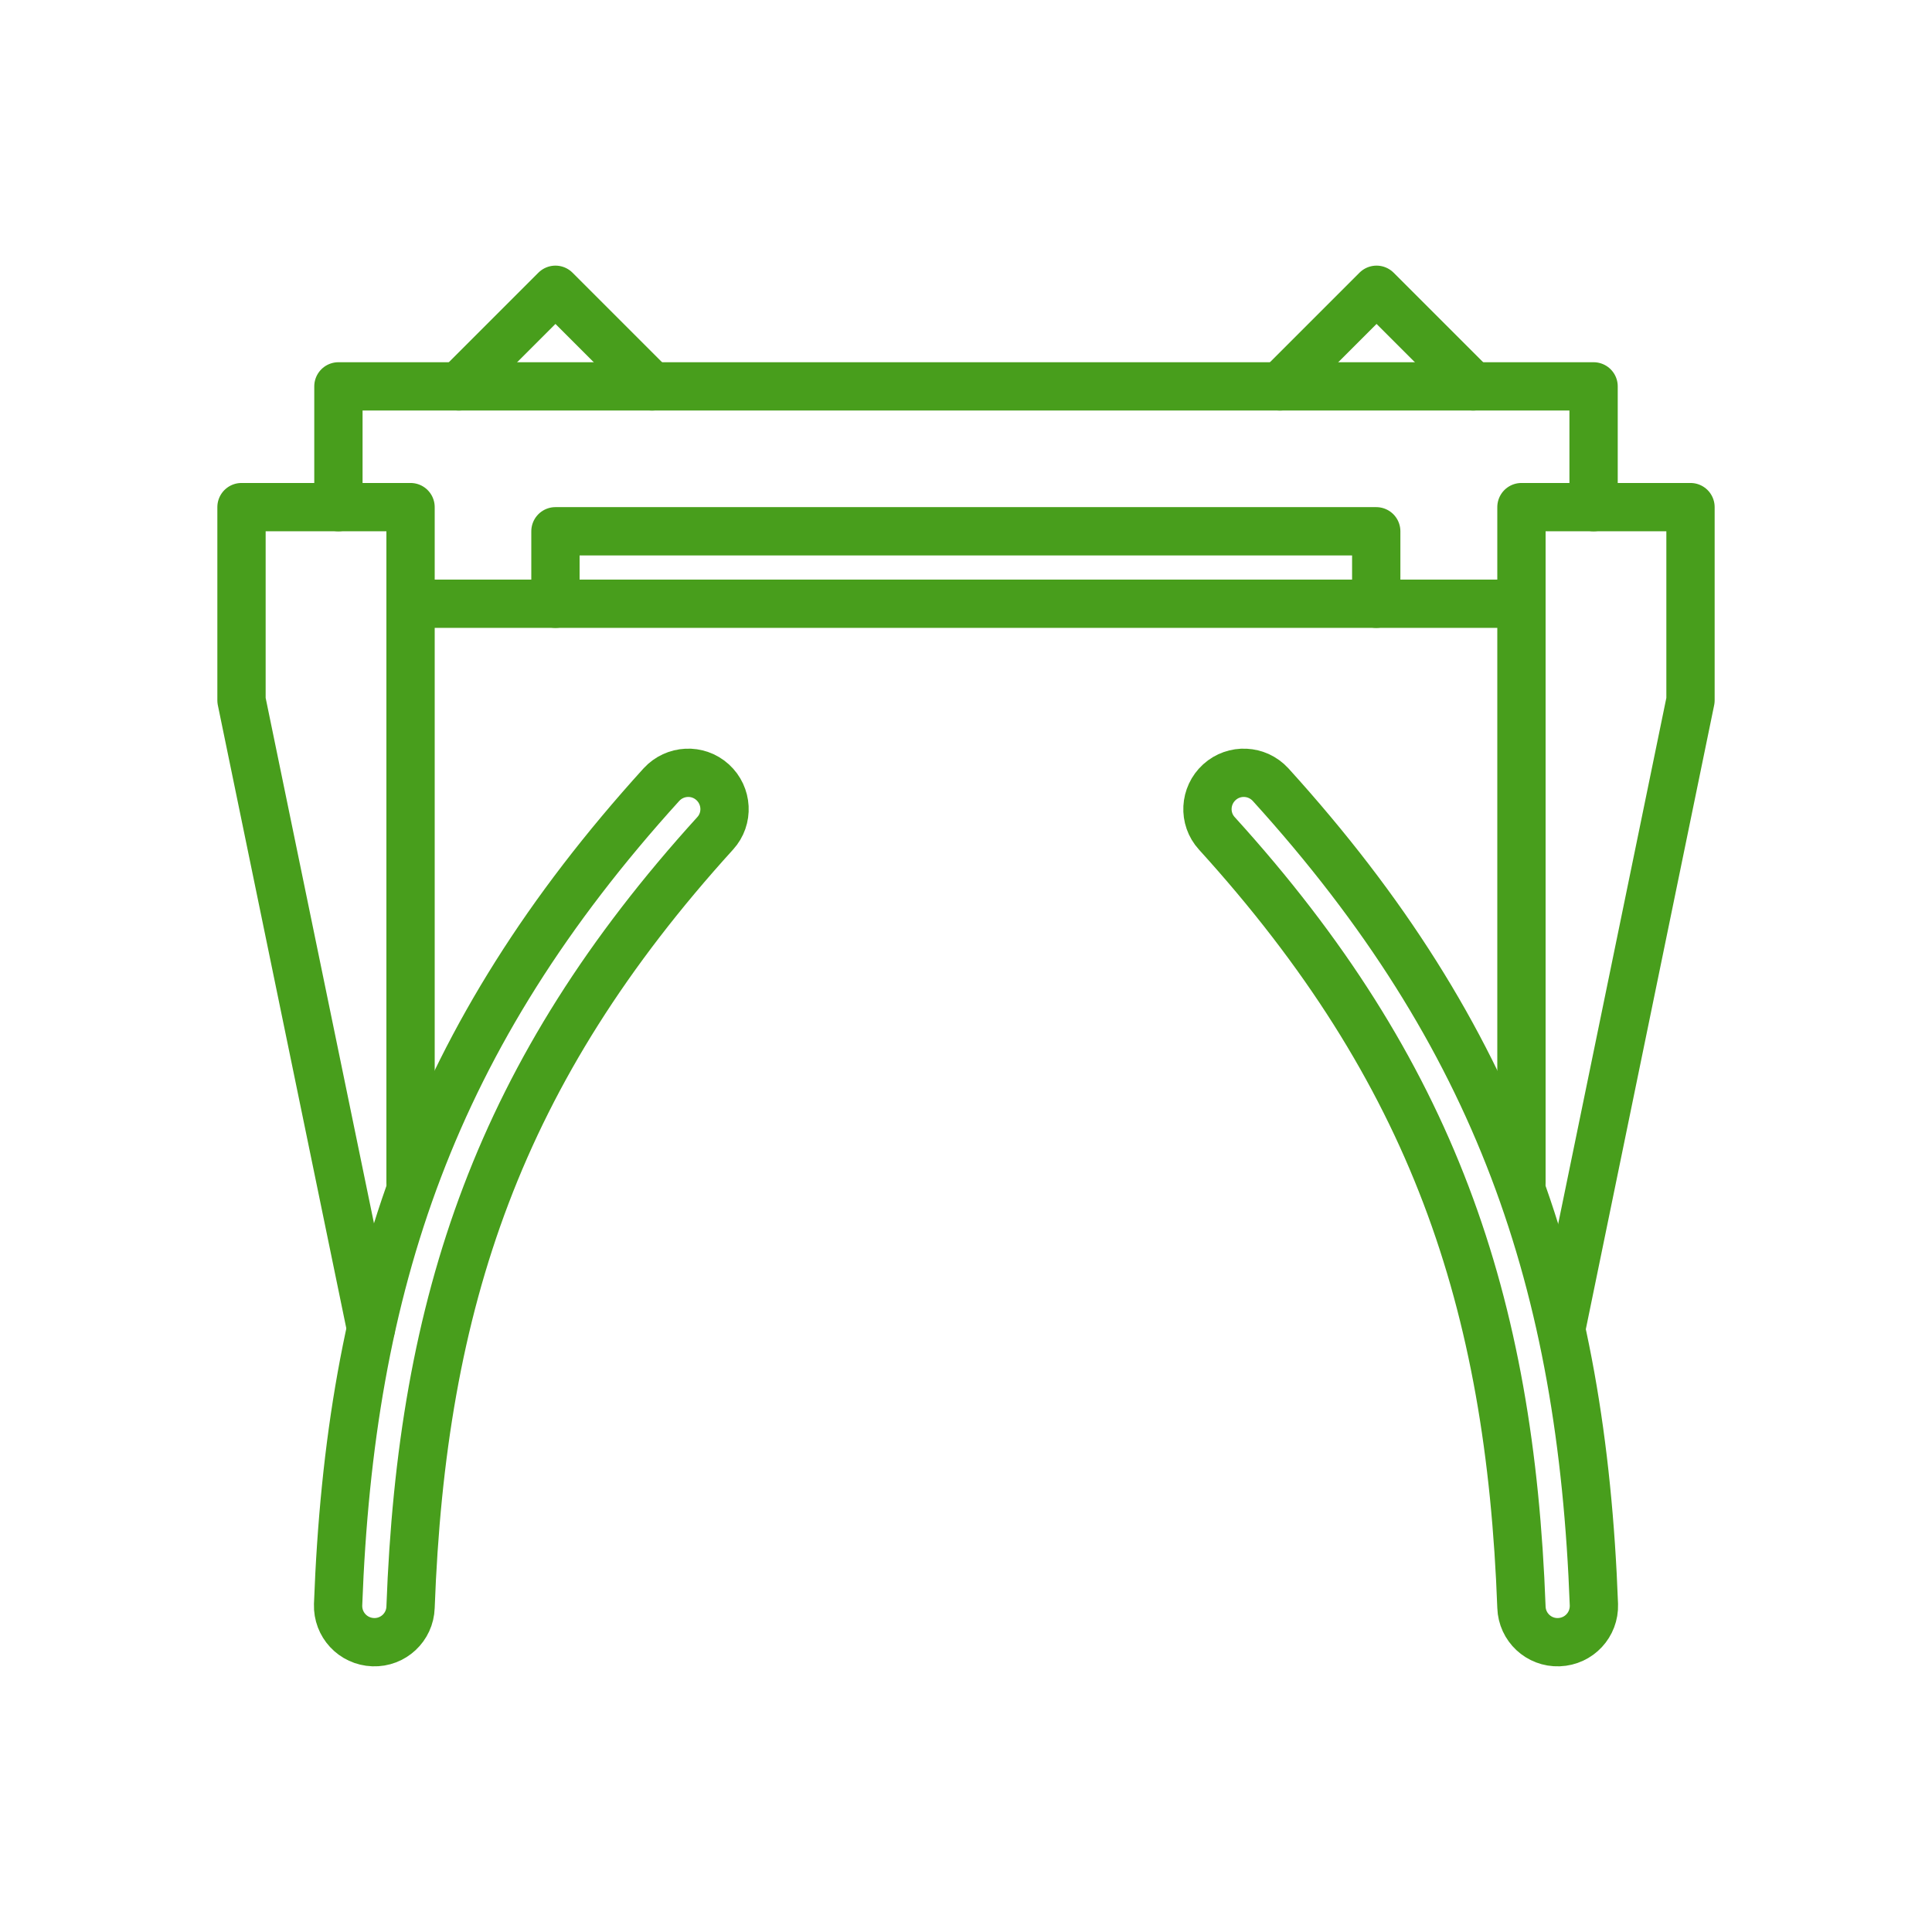
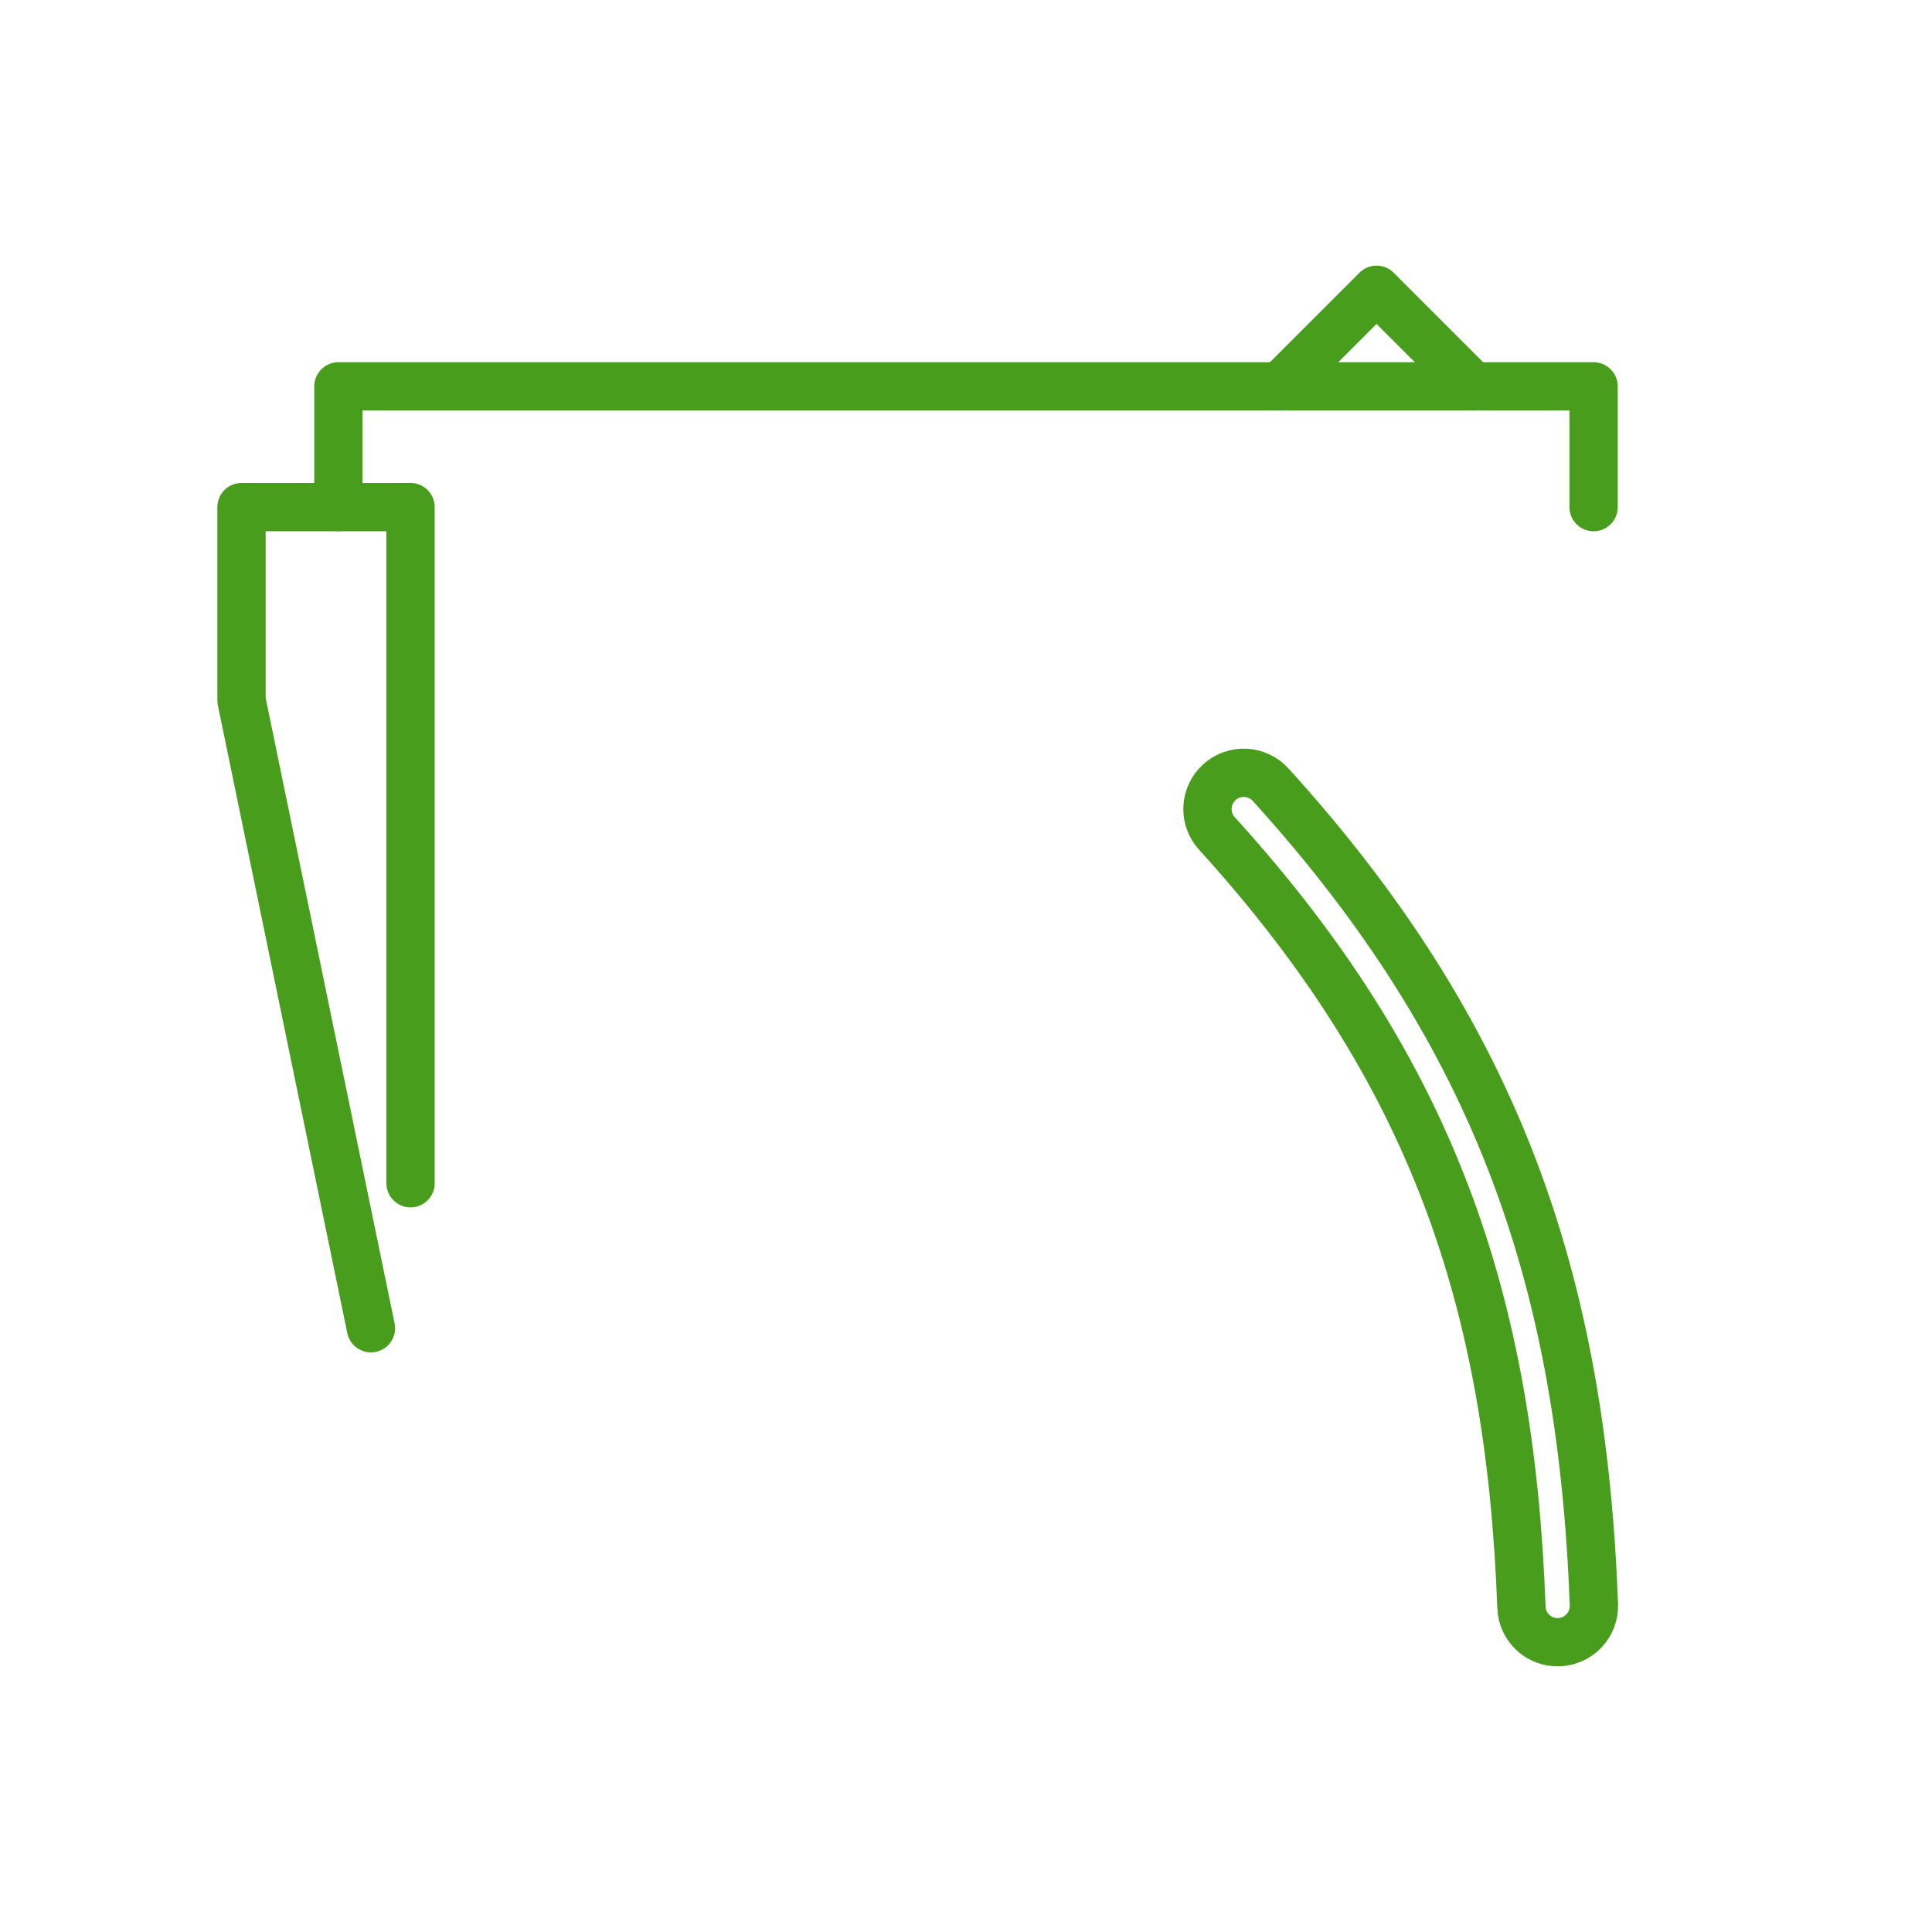
<svg xmlns="http://www.w3.org/2000/svg" width="80" height="80" viewBox="0 0 80 80" fill="none">
  <path d="M15.36 54.999L10 28.999V20.999H17V48.996" stroke="#489E1C" stroke-width="2" stroke-miterlimit="10" stroke-linecap="round" stroke-linejoin="round" />
-   <path d="M17 24.999H63" stroke="#489E1C" stroke-width="2" stroke-miterlimit="10" stroke-linecap="round" stroke-linejoin="round" />
  <path d="M14.013 20.999V15.999H65.987V20.999" stroke="#489E1C" stroke-width="2" stroke-miterlimit="10" stroke-linecap="round" stroke-linejoin="round" />
-   <path d="M23 24.999V21.999H56.987V24.999" stroke="#489E1C" stroke-width="2" stroke-miterlimit="10" stroke-linecap="round" stroke-linejoin="round" />
-   <path d="M19 15.999L23 11.999L27 15.999" stroke="#489E1C" stroke-width="2" stroke-miterlimit="10" stroke-linecap="round" stroke-linejoin="round" />
-   <path d="M64.653 54.999L70 28.999V20.999H63V48.996" stroke="#489E1C" stroke-width="2" stroke-miterlimit="10" stroke-linecap="round" stroke-linejoin="round" />
  <path d="M61 15.999L57 11.999L53 15.999" stroke="#489E1C" stroke-width="2" stroke-miterlimit="10" stroke-linecap="round" stroke-linejoin="round" />
-   <path fill-rule="evenodd" clip-rule="evenodd" d="M14 66.446C14.493 53.157 17.907 42.935 27.387 32.491C27.947 31.879 28.893 31.832 29.507 32.389C30.12 32.946 30.173 33.895 29.613 34.508C20.667 44.358 17.467 53.878 17 66.554C16.973 67.382 16.28 68.028 15.453 67.999C14.613 67.969 13.973 67.272 14 66.446Z" stroke="#489E1C" stroke-width="2" stroke-miterlimit="10" stroke-linecap="round" stroke-linejoin="round" />
  <path fill-rule="evenodd" clip-rule="evenodd" d="M66 66.446C65.507 53.157 62.093 42.935 52.613 32.491C52.053 31.879 51.107 31.832 50.493 32.389C49.88 32.946 49.827 33.895 50.387 34.508C59.334 44.358 62.533 53.878 63 66.554C63.027 67.382 63.72 68.028 64.547 67.999C65.387 67.969 66.027 67.272 66 66.446Z" stroke="#489E1C" stroke-width="2" stroke-miterlimit="10" stroke-linecap="round" stroke-linejoin="round" />
</svg>